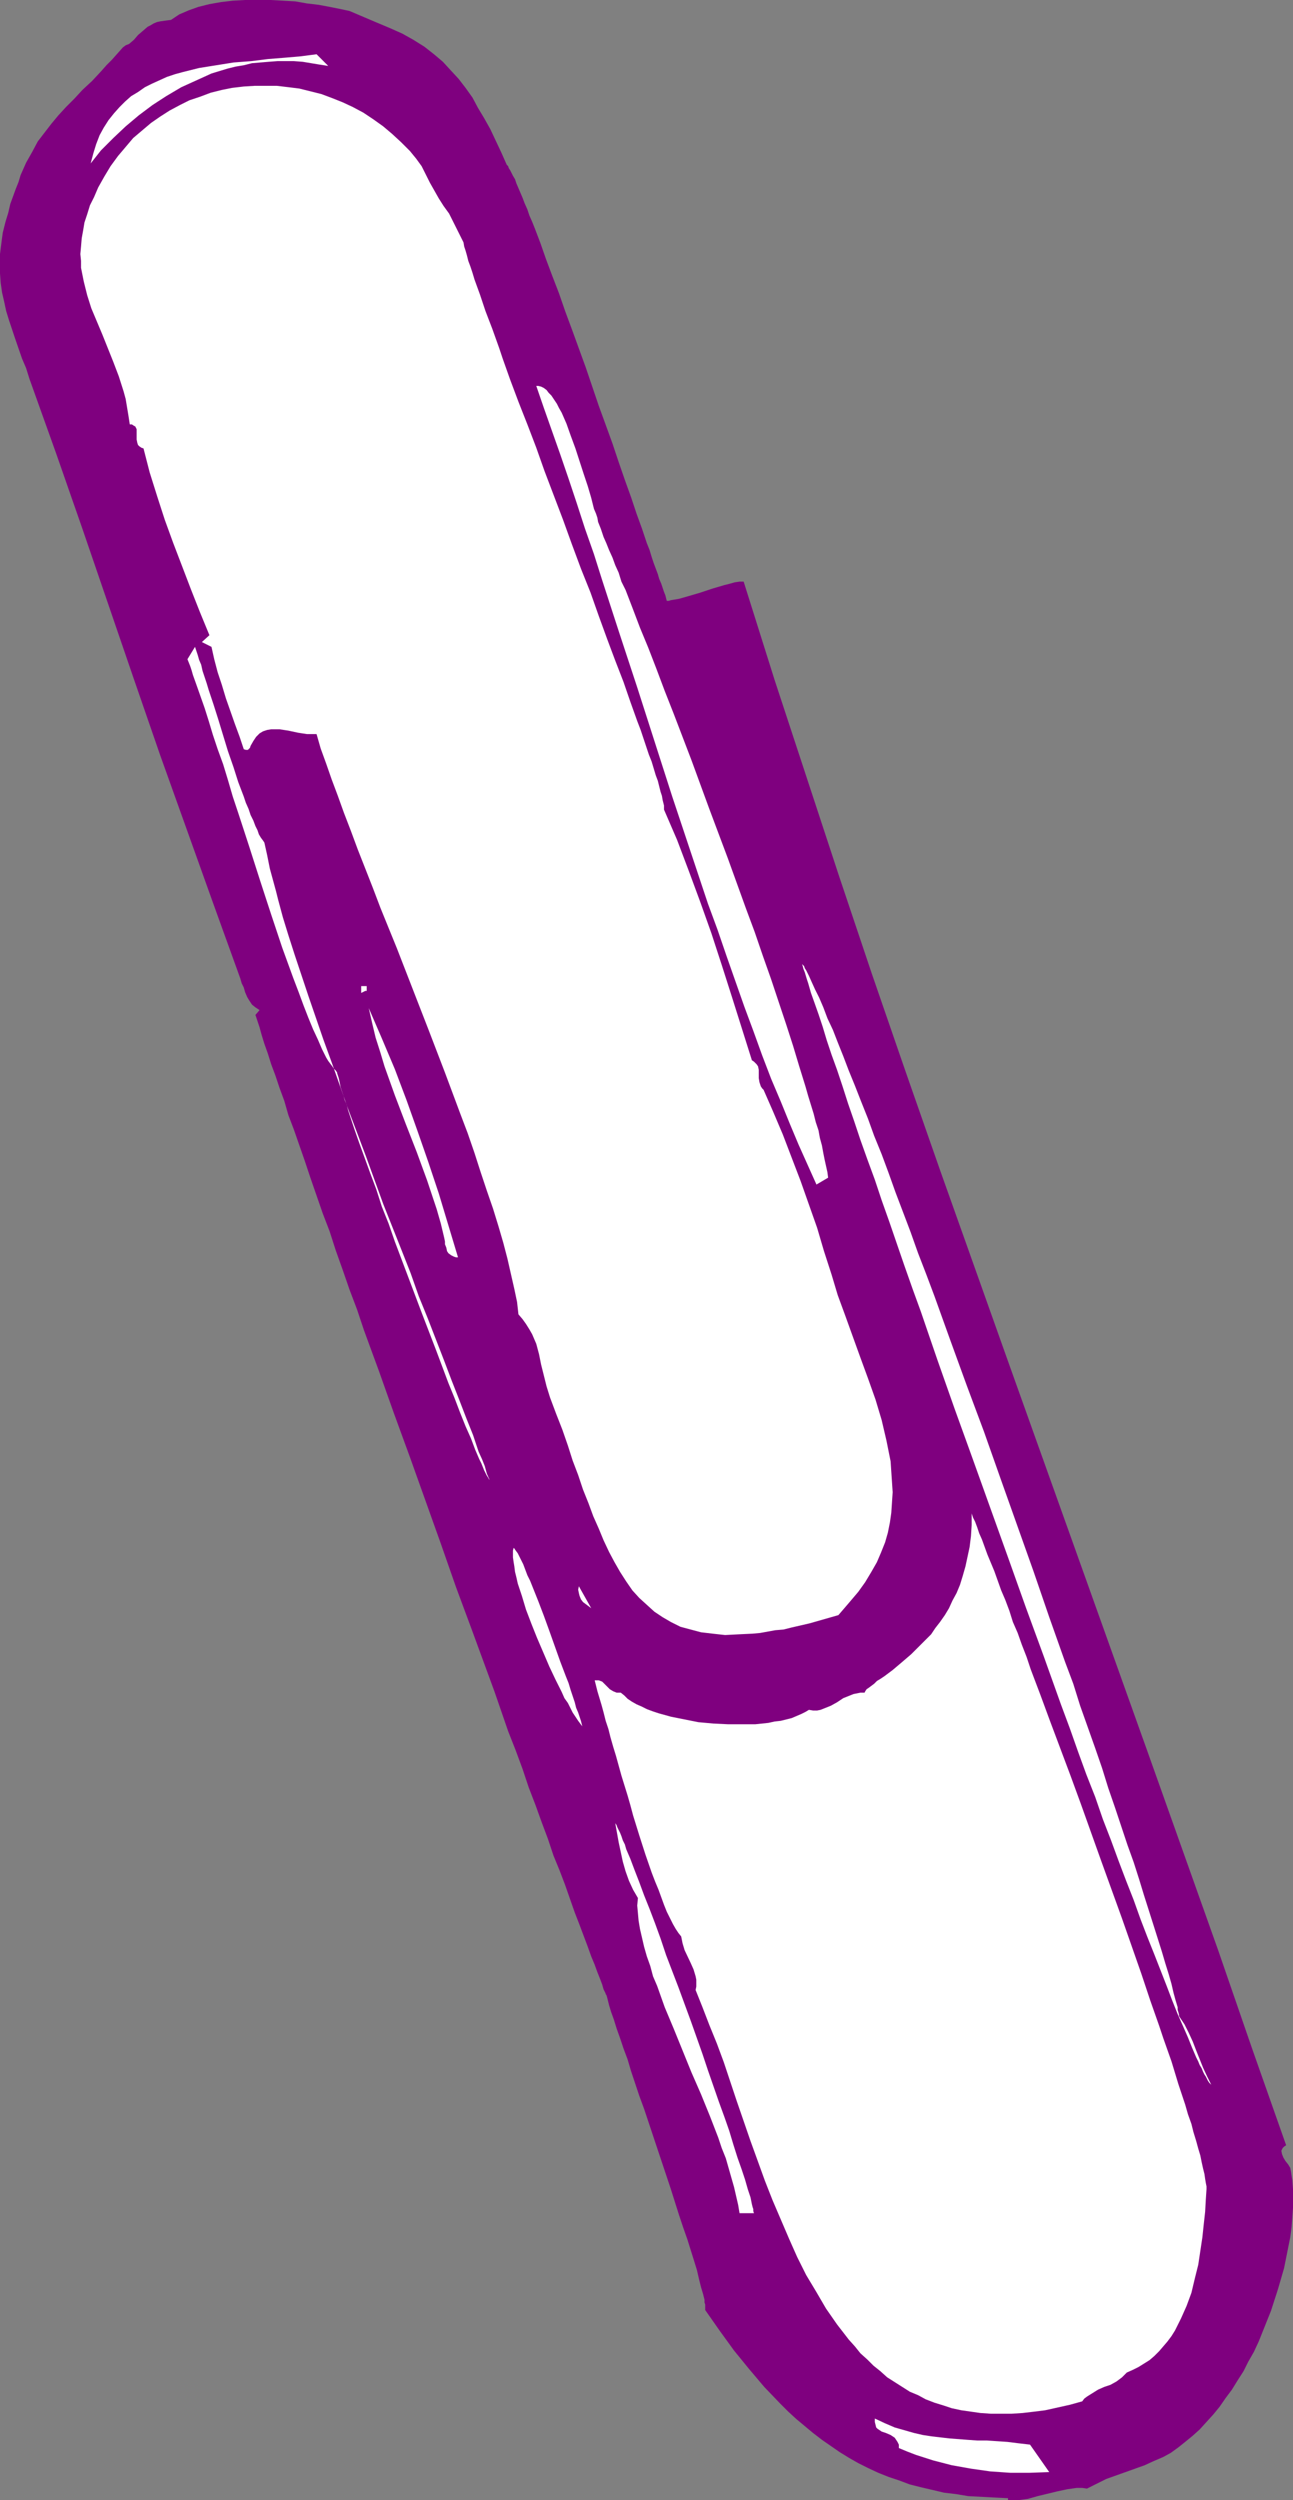
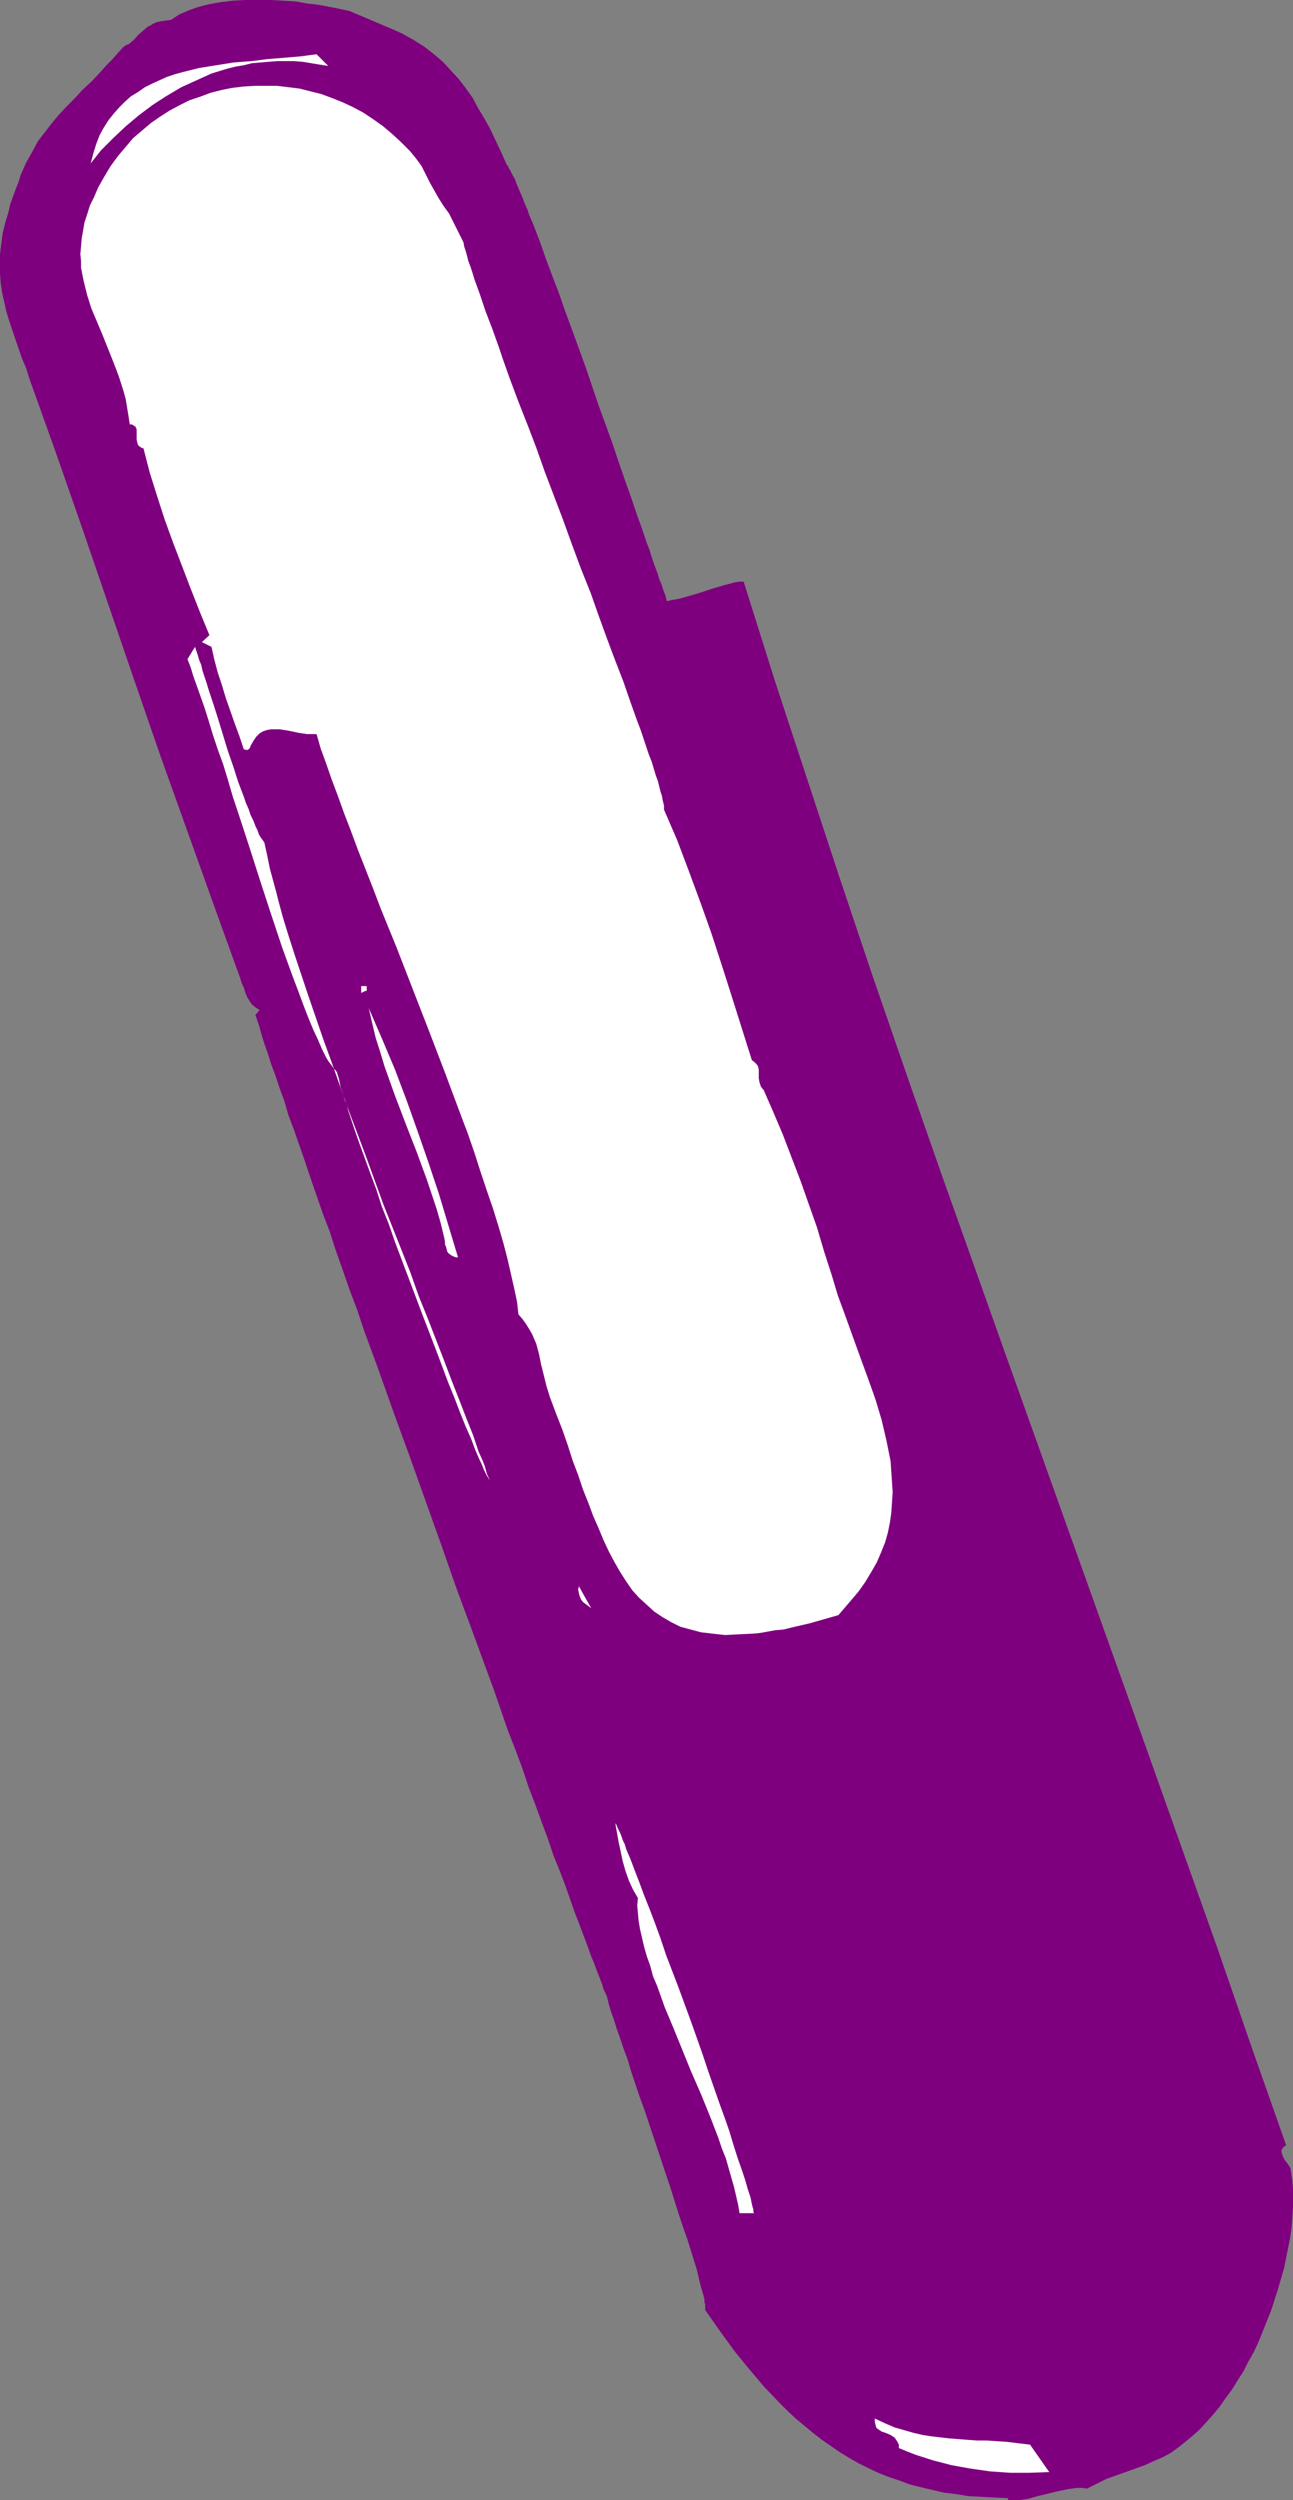
<svg xmlns="http://www.w3.org/2000/svg" xmlns:ns1="http://sodipodi.sourceforge.net/DTD/sodipodi-0.dtd" xmlns:ns2="http://www.inkscape.org/namespaces/inkscape" version="1.0" width="80.516mm" height="155.668mm" id="svg13" ns1:docname="Paper Clip 11.wmf">
  <rect width="100%" height="100%" fill="#808080" stroke="none" />
  <ns1:namedview id="namedview13" pagecolor="#ffffff" bordercolor="#000000" borderopacity="0.25" ns2:showpageshadow="2" ns2:pageopacity="0.0" ns2:pagecheckerboard="0" ns2:deskcolor="#d1d1d1" ns2:document-units="mm" />
  <defs id="defs1">
    <pattern id="WMFhbasepattern" patternUnits="userSpaceOnUse" width="6" height="6" x="0" y="0" />
  </defs>
  <path style="fill:#7f007f;fill-opacity:1;fill-rule:evenodd;stroke:none" d="m 82.26,2.585 6.464,2.747 3.071,1.293 2.909,1.293 2.586,1.454 2.586,1.616 2.263,1.778 2.101,1.778 1.778,1.939 1.939,2.101 1.616,2.101 1.616,2.262 1.293,2.424 1.454,2.424 1.454,2.585 1.293,2.747 1.293,2.747 1.293,2.909 0.162,0.162 0.162,0.162 0.162,0.485 0.323,0.485 0.323,0.646 0.323,0.646 0.485,0.808 0.323,0.97 0.485,1.131 0.485,1.131 0.485,1.131 0.485,1.293 0.646,1.454 0.485,1.454 0.646,1.454 0.646,1.616 1.293,3.393 1.293,3.717 1.454,3.878 1.616,4.201 1.454,4.201 1.616,4.363 3.232,8.888 3.071,9.049 3.232,8.888 1.454,4.363 1.454,4.201 1.454,4.04 0.646,1.939 0.646,1.939 1.293,3.555 1.131,3.393 0.646,1.616 0.485,1.616 0.485,1.454 0.485,1.293 0.485,1.293 0.323,1.131 0.485,1.131 0.323,0.97 0.323,0.97 0.323,0.808 0.162,0.646 0.162,0.646 h 0.485 l 0.485,-0.162 0.97,-0.162 0.97,-0.162 1.131,-0.323 1.131,-0.323 2.747,-0.808 2.909,-0.97 2.747,-0.808 1.293,-0.323 1.131,-0.323 1.131,-0.162 h 0.97 l 7.272,23.108 7.596,23.108 7.596,23.108 7.757,23.108 7.919,22.946 8.081,23.108 16.323,45.892 32.807,91.784 16.323,45.892 7.919,22.946 8.081,22.946 -0.485,0.323 -0.323,0.323 -0.162,0.323 -0.162,0.323 0.162,0.808 0.323,0.808 0.485,0.808 0.646,0.808 0.485,0.808 0.162,0.808 0.323,2.101 0.162,2.101 v 2.101 2.262 l -0.162,2.262 -0.162,2.262 -0.323,2.424 -0.485,2.424 -0.485,2.424 -0.485,2.424 -1.454,5.009 -1.616,5.009 -1.939,4.848 -0.97,2.424 -1.131,2.424 -1.293,2.262 -1.131,2.262 -1.454,2.262 -1.293,2.101 -1.454,1.939 -1.454,2.101 -1.454,1.778 -1.616,1.778 -1.616,1.778 -1.616,1.454 -1.778,1.454 -1.616,1.293 -1.778,1.293 -1.778,0.97 -2.263,0.97 -2.101,0.97 -9.05,3.232 -2.263,1.131 -2.263,1.131 -1.131,-0.162 h -1.293 l -2.263,0.323 -2.263,0.485 -4.687,1.131 -2.263,0.646 -2.424,0.323 h -1.131 -1.131 v -0.485 l -3.232,-0.162 -3.071,-0.162 -3.071,-0.162 -2.909,-0.485 -2.747,-0.323 -2.747,-0.646 -2.747,-0.646 -2.586,-0.646 -2.586,-0.97 -2.424,-0.808 -2.424,-0.97 -2.424,-1.131 -2.263,-1.131 -2.263,-1.293 -2.101,-1.293 -2.101,-1.454 -2.101,-1.454 -2.101,-1.616 -1.939,-1.616 -1.939,-1.616 -1.939,-1.778 -1.939,-1.939 -3.717,-3.878 -3.555,-4.201 -3.555,-4.363 -3.394,-4.686 -3.394,-4.848 v -0.162 -0.646 -0.485 l -0.162,-0.485 v -0.646 l -0.323,-1.293 -0.485,-1.616 -0.485,-1.939 -0.485,-2.101 -0.646,-2.101 -0.808,-2.585 -0.808,-2.585 -0.97,-2.747 -0.97,-2.909 -0.97,-3.07 -0.97,-3.07 -2.101,-6.302 -2.101,-6.302 -2.101,-6.302 -1.131,-3.07 -0.97,-2.909 -0.97,-2.909 -0.808,-2.747 -0.97,-2.585 -0.808,-2.424 -0.808,-2.262 -0.646,-2.101 -0.646,-1.778 -0.485,-1.616 -0.323,-1.293 -0.162,-0.646 -0.162,-0.485 v 0 l -0.162,-0.162 v -0.162 l -0.162,-0.323 -0.323,-0.646 -0.323,-1.131 -0.485,-1.293 -0.646,-1.616 -0.646,-1.778 -0.808,-1.939 -0.808,-2.262 -0.97,-2.585 -0.97,-2.585 -1.131,-2.909 -1.131,-3.232 -1.131,-3.232 -1.293,-3.393 -1.454,-3.555 -1.293,-3.878 -1.454,-3.878 -1.454,-4.04 -1.616,-4.201 -1.454,-4.363 -1.616,-4.363 -1.778,-4.525 -1.616,-4.686 -1.616,-4.686 -1.778,-4.848 -3.555,-9.695 -3.717,-10.019 -3.555,-10.18 -7.273,-20.36 -3.717,-10.18 -3.555,-10.019 -3.555,-9.695 -1.616,-4.848 -1.778,-4.686 -1.616,-4.686 -1.616,-4.525 -1.454,-4.525 -1.616,-4.201 -1.454,-4.201 -1.454,-4.201 -1.293,-3.878 -1.293,-3.717 -1.293,-3.717 -1.293,-3.393 -0.97,-3.393 -1.131,-3.07 -0.97,-2.909 -0.97,-2.585 -0.808,-2.585 -0.808,-2.262 -0.646,-2.101 -0.485,-1.778 -0.485,-1.454 -0.485,-1.454 0.97,-1.131 -0.97,-0.646 -0.808,-0.646 -0.646,-0.97 -0.485,-0.808 -0.485,-1.131 -0.323,-1.131 -0.485,-0.97 -0.323,-1.131 L 50.261,212.815 43.958,195.202 37.655,177.589 31.514,159.814 19.393,124.425 13.252,106.812 6.949,89.198 6.141,86.613 5.172,84.351 3.555,79.664 2.101,75.301 1.454,73.201 0.97,70.939 0.485,68.838 0.162,66.576 0,64.313 V 62.051 59.789 L 0.323,57.203 0.646,54.779 1.293,52.194 1.939,50.093 2.424,47.993 3.071,46.215 3.717,44.438 4.363,42.822 4.848,41.206 5.495,39.751 6.141,38.297 7.596,35.712 8.889,33.288 l 1.616,-2.101 1.616,-2.101 1.616,-1.939 1.778,-1.939 1.939,-1.939 1.939,-2.101 2.263,-2.101 2.263,-2.424 1.131,-1.293 1.293,-1.293 1.293,-1.454 1.293,-1.454 0.646,-0.485 L 30.383,10.342 31.514,9.372 32.484,8.241 33.615,7.272 34.746,6.302 35.393,5.979 36.201,5.494 37.009,5.171 37.817,5.009 38.948,4.848 40.241,4.686 41.211,4.04 42.18,3.393 44.443,2.424 46.706,1.616 49.291,0.97 52.039,0.485 54.786,0.162 57.695,0 h 2.909 3.071 l 2.909,0.162 2.909,0.162 2.747,0.485 2.747,0.323 2.586,0.485 2.424,0.485 z" id="path1" />
  <path style="fill:#ffffff;fill-opacity:1;fill-rule:evenodd;stroke:none" d="m 74.503,12.766 2.747,2.747 -2.101,-0.323 -1.939,-0.323 -1.939,-0.323 -2.101,-0.162 h -1.939 -1.939 l -2.101,0.162 -1.939,0.162 -1.939,0.162 -1.939,0.485 -1.939,0.323 -1.939,0.485 -3.717,1.131 -3.555,1.616 -3.555,1.616 -3.555,2.101 -3.232,2.101 -3.232,2.424 -3.071,2.585 -2.909,2.747 -2.909,2.909 -2.424,3.07 0.646,-2.424 0.646,-2.101 0.808,-2.101 0.97,-1.778 1.131,-1.778 1.293,-1.616 1.293,-1.454 1.293,-1.293 1.454,-1.293 1.616,-0.97 1.616,-1.131 1.616,-0.808 1.778,-0.808 1.778,-0.808 1.939,-0.646 1.778,-0.485 3.879,-0.97 4.04,-0.646 4.04,-0.646 4.202,-0.323 3.879,-0.485 4.04,-0.323 3.717,-0.323 z" id="path2" />
  <path style="fill:#ffffff;fill-opacity:1;fill-rule:evenodd;stroke:none" d="m 105.694,50.255 3.394,6.787 0.162,0.97 0.323,0.97 0.323,1.131 0.323,1.293 0.485,1.293 0.485,1.454 0.485,1.616 0.646,1.778 0.646,1.778 0.646,1.939 0.646,1.939 0.808,2.101 0.808,2.101 0.808,2.262 0.808,2.262 0.808,2.424 1.778,5.009 1.939,5.171 2.101,5.333 2.101,5.494 1.939,5.494 4.363,11.473 2.101,5.817 2.101,5.656 2.263,5.656 1.939,5.494 1.939,5.333 1.939,5.171 1.939,5.009 1.616,4.686 0.808,2.262 0.808,2.262 0.808,2.101 0.646,1.939 0.646,1.939 0.646,1.939 0.646,1.616 0.485,1.616 0.485,1.616 0.485,1.293 0.323,1.293 0.323,1.293 0.323,0.97 0.162,0.97 0.162,0.646 0.162,0.646 v 0.97 l 3.071,7.11 2.747,7.272 2.747,7.433 2.586,7.272 2.424,7.433 2.424,7.595 4.687,14.866 0.485,0.323 0.323,0.323 0.323,0.323 0.323,0.485 0.162,0.808 v 0.97 0.97 l 0.162,0.97 0.323,0.97 0.323,0.485 0.323,0.323 2.263,5.171 2.263,5.333 2.101,5.494 2.101,5.494 1.939,5.494 1.939,5.494 1.616,5.494 1.778,5.494 1.454,4.848 1.778,4.848 3.555,9.857 1.778,4.848 1.778,5.009 1.454,4.848 1.131,4.848 0.485,2.424 0.485,2.424 0.162,2.424 0.162,2.424 0.162,2.424 -0.162,2.424 -0.162,2.424 -0.323,2.262 -0.485,2.424 -0.646,2.262 -0.97,2.424 -0.97,2.262 -1.293,2.262 -1.454,2.424 -1.616,2.262 -1.778,2.101 -2.909,3.393 -2.263,0.646 -2.263,0.646 -2.263,0.646 -2.101,0.485 -2.101,0.485 -1.939,0.485 -1.939,0.162 -1.778,0.323 -1.778,0.323 -1.778,0.162 -3.394,0.162 -3.071,0.162 -2.909,-0.323 -2.747,-0.323 -2.424,-0.646 -2.424,-0.646 -2.263,-1.131 -1.939,-1.131 -1.939,-1.293 -1.778,-1.616 -1.778,-1.616 -1.616,-1.778 -1.454,-2.101 -1.454,-2.262 -1.293,-2.262 -1.293,-2.424 -1.293,-2.747 -1.131,-2.747 -1.293,-2.909 -1.131,-3.07 -1.293,-3.232 -1.131,-3.393 -1.293,-3.393 -1.131,-3.555 -1.293,-3.717 -1.454,-3.717 -1.454,-3.878 -0.808,-2.585 -0.646,-2.585 -0.323,-1.293 -0.323,-1.293 -0.485,-2.424 -0.646,-2.424 -0.97,-2.262 -0.646,-1.131 -0.808,-1.293 -0.808,-1.131 -0.97,-1.131 -0.323,-2.909 -0.646,-3.07 -0.808,-3.555 -0.808,-3.555 -0.97,-3.717 -1.131,-3.878 -1.293,-4.201 -1.454,-4.201 -1.454,-4.363 -1.454,-4.525 -1.616,-4.686 -1.778,-4.686 -3.555,-9.534 -3.717,-9.695 -7.596,-19.553 -3.879,-9.534 -1.778,-4.686 -1.778,-4.525 -1.778,-4.525 -1.616,-4.363 -1.616,-4.201 -1.454,-4.04 -1.454,-3.878 -1.293,-3.717 -1.293,-3.555 -0.97,-3.393 h -1.131 -1.131 l -2.101,-0.323 -2.263,-0.485 -2.101,-0.323 h -0.97 -0.97 l -0.97,0.162 -0.97,0.323 -0.808,0.485 -0.808,0.808 -0.646,0.97 -0.646,1.131 -0.162,0.485 -0.323,0.323 -0.162,0.162 h -0.162 -0.323 l -0.485,-0.162 -0.97,-2.909 -1.131,-3.07 -2.101,-5.979 -0.97,-3.232 -0.97,-2.909 -0.808,-3.07 -0.646,-2.909 -2.263,-1.131 1.778,-1.616 -2.263,-5.494 -2.101,-5.333 -4.202,-10.988 -1.939,-5.332 -1.778,-5.494 -1.778,-5.656 -1.454,-5.656 -0.485,-0.162 -0.485,-0.323 -0.323,-0.323 -0.162,-0.485 -0.162,-0.808 v -1.939 -0.485 l -0.162,-0.323 -0.162,-0.323 -0.323,-0.162 -0.485,-0.323 H 30.544 L 30.221,97.763 29.898,95.824 29.575,93.884 29.09,92.107 27.959,88.552 26.666,85.159 25.373,81.927 24.08,78.695 22.787,75.625 21.494,72.554 20.525,69.484 19.717,66.252 19.393,64.636 19.07,63.021 v -1.616 l -0.162,-1.616 0.162,-1.778 0.162,-1.939 0.323,-1.778 0.323,-1.939 0.646,-1.939 0.646,-2.101 0.97,-1.939 0.97,-2.262 1.454,-2.585 1.454,-2.424 1.778,-2.424 1.778,-2.101 1.778,-2.101 2.101,-1.778 2.101,-1.778 2.101,-1.454 2.263,-1.454 2.424,-1.293 2.263,-1.131 2.424,-0.808 2.586,-0.97 2.586,-0.646 2.424,-0.485 2.747,-0.323 2.586,-0.162 h 2.586 2.586 l 2.747,0.323 2.586,0.323 2.586,0.646 2.586,0.646 2.586,0.97 2.424,0.97 2.424,1.131 2.424,1.293 2.424,1.616 2.263,1.616 2.101,1.778 2.101,1.939 2.101,2.101 1.454,1.778 1.293,1.778 0.97,1.939 0.97,1.939 2.101,3.717 1.131,1.778 z" id="path3" />
-   <path style="fill:#ffffff;fill-opacity:1;fill-rule:evenodd;stroke:none" d="m 194.903,277.129 -2.747,1.616 -2.101,-4.686 -2.101,-4.686 -2.101,-5.009 -2.101,-5.171 -2.263,-5.332 -2.101,-5.494 -2.101,-5.817 -2.101,-5.656 -2.101,-5.979 -2.101,-5.979 -2.101,-6.14 -2.263,-6.14 -4.202,-12.604 -4.202,-12.604 -8.242,-25.693 -4.202,-12.766 -4.04,-12.443 -1.939,-6.14 -2.101,-5.979 -1.939,-5.979 -1.939,-5.817 -1.939,-5.656 -1.939,-5.494 -1.939,-5.494 -1.778,-5.171 h 0.485 l 0.646,0.162 0.646,0.323 0.646,0.485 0.485,0.646 0.646,0.646 0.646,0.97 0.646,0.97 0.485,0.97 0.646,1.131 1.131,2.585 0.97,2.747 1.131,3.07 1.939,5.979 0.97,2.909 0.808,2.747 0.646,2.585 0.485,1.131 0.323,0.97 0.162,0.97 0.323,0.808 0.323,0.808 0.162,0.485 0.485,1.454 0.646,1.454 0.646,1.616 0.808,1.778 0.646,1.778 0.808,1.778 0.646,2.101 0.97,1.939 0.808,2.101 0.808,2.101 1.778,4.686 1.939,4.686 1.939,5.009 1.939,5.171 2.101,5.333 2.101,5.494 2.101,5.494 4.202,11.473 4.364,11.635 4.202,11.635 2.101,5.656 1.939,5.656 1.939,5.494 1.778,5.333 1.778,5.333 1.616,5.009 1.454,4.848 1.454,4.686 0.646,2.262 0.646,2.101 0.646,2.101 0.485,1.939 0.646,1.939 0.323,1.778 0.485,1.778 0.323,1.778 0.323,1.616 0.323,1.454 0.323,1.454 z" id="path4" />
  <path style="fill:#ffffff;fill-opacity:1;fill-rule:evenodd;stroke:none" d="m 62.22,198.272 0.323,1.454 0.323,1.454 0.323,1.616 0.323,1.616 0.485,1.778 0.485,1.778 0.485,1.778 0.485,1.939 1.131,4.201 1.293,4.201 1.454,4.525 1.616,4.848 1.616,4.848 1.778,5.171 1.778,5.171 1.939,5.333 1.939,5.494 1.939,5.494 4.202,11.15 4.04,11.15 4.363,10.988 2.101,5.332 1.939,5.494 2.101,5.171 1.939,5.009 1.939,5.009 1.778,4.686 1.778,4.525 1.616,4.201 1.616,4.04 0.646,1.939 0.646,1.939 0.808,1.778 0.646,1.616 0.485,1.778 0.646,1.454 -0.162,-0.162 -0.162,-0.323 -0.323,-0.485 -0.323,-0.646 -0.323,-0.646 -0.323,-0.808 -0.323,-0.808 -0.485,-0.97 -0.485,-1.131 -0.485,-1.131 -0.485,-1.293 -0.485,-1.293 -0.646,-1.454 -0.646,-1.454 -1.293,-3.232 -1.293,-3.393 -1.454,-3.555 -1.454,-3.878 -1.454,-3.878 -1.616,-4.201 -1.616,-4.201 -3.232,-8.564 -3.232,-8.564 -1.454,-4.201 -1.616,-4.04 -1.293,-4.04 -1.454,-3.878 -1.293,-3.555 -1.293,-3.555 -1.131,-3.232 -0.485,-1.454 -0.485,-1.454 -0.485,-1.454 -0.323,-1.293 -0.485,-1.131 -0.323,-1.131 -0.323,-0.97 -0.323,-0.97 -0.162,-0.808 -0.162,-0.808 -0.162,-0.646 -0.162,-0.485 -0.162,-0.485 v -0.162 l -0.323,-0.485 -0.485,-0.485 -0.323,-0.485 -0.485,-0.646 -0.485,-0.646 -0.485,-0.808 -0.485,-0.97 -0.485,-0.97 -0.97,-2.262 -1.131,-2.424 -1.131,-2.747 -1.131,-2.909 -1.131,-3.07 -1.293,-3.393 -1.293,-3.555 -1.293,-3.555 -1.293,-3.878 -1.293,-3.878 -2.586,-7.918 -2.586,-8.08 -2.586,-7.918 -1.293,-3.878 -1.131,-3.878 -1.131,-3.717 -1.293,-3.555 -1.131,-3.393 -0.97,-3.232 -0.97,-3.07 -0.97,-2.747 -0.97,-2.747 -0.808,-2.262 -0.323,-1.131 -0.323,-0.97 -0.323,-0.808 -0.323,-0.808 1.778,-2.909 0.323,0.97 0.323,0.97 0.323,1.131 0.485,1.131 0.323,1.454 0.485,1.454 0.485,1.454 0.485,1.616 1.131,3.393 1.131,3.555 2.263,7.433 1.293,3.717 1.131,3.555 1.293,3.393 0.485,1.454 0.646,1.454 0.485,1.454 0.646,1.293 0.485,1.293 0.485,0.97 0.323,0.97 0.485,0.808 0.485,0.646 z" id="path5" />
-   <path style="fill:#ffffff;fill-opacity:1;fill-rule:evenodd;stroke:none" d="m 277.486,474.432 1.293,1.939 0.97,1.939 0.97,2.101 0.808,2.101 1.616,4.04 0.97,2.101 0.97,1.939 -0.162,-0.162 -0.162,-0.162 -0.162,-0.162 -0.323,-0.485 -0.162,-0.323 -0.323,-0.646 -0.323,-0.485 -0.323,-0.646 -0.323,-0.808 -0.485,-0.808 -0.323,-0.808 -0.485,-0.97 -0.97,-2.262 -0.97,-2.424 -1.131,-2.585 -1.293,-2.909 -1.293,-3.232 -1.293,-3.393 -1.454,-3.717 -1.454,-3.717 -1.616,-4.04 -1.616,-4.201 -1.616,-4.525 -1.778,-4.525 -1.778,-4.686 -1.778,-4.848 -1.939,-5.009 -1.778,-5.171 -2.101,-5.333 -1.939,-5.333 -1.939,-5.494 -2.101,-5.656 -4.04,-11.311 -4.202,-11.473 -4.202,-11.796 -8.404,-23.431 -4.202,-11.635 -4.04,-11.473 -1.939,-5.656 -1.939,-5.656 -1.939,-5.333 -1.939,-5.494 -1.778,-5.171 -1.778,-5.171 -1.778,-5.009 -1.616,-4.848 -1.778,-4.848 -1.616,-4.525 -1.454,-4.363 -1.454,-4.201 -1.293,-4.04 -1.293,-3.878 -1.293,-3.555 -1.131,-3.393 -0.97,-3.232 -0.97,-2.909 -0.97,-2.747 -0.808,-2.262 -0.323,-1.131 -0.323,-1.131 -0.323,-0.97 -0.485,-1.616 -0.323,-0.808 -0.162,-0.646 -0.162,-0.485 0.162,0.162 0.323,0.323 0.162,0.485 0.323,0.485 0.323,0.646 0.323,0.646 0.646,1.454 0.808,1.778 0.97,1.939 0.97,2.262 0.97,2.585 1.293,2.747 1.131,2.909 1.293,3.232 1.293,3.393 1.454,3.555 1.454,3.717 1.616,4.04 1.454,4.04 1.778,4.363 1.616,4.363 1.616,4.525 1.778,4.686 1.778,4.686 1.778,5.009 1.939,5.009 1.939,5.171 3.717,10.342 3.879,10.665 4.04,10.827 3.879,10.988 7.757,21.815 3.717,10.827 3.717,10.503 1.939,5.171 1.616,5.171 1.778,5.009 1.778,5.009 1.616,4.686 1.454,4.686 1.616,4.686 1.454,4.363 1.454,4.363 1.454,4.04 1.293,4.04 1.131,3.717 1.131,3.555 1.131,3.555 0.97,3.07 0.97,3.07 0.808,2.747 0.808,2.585 0.646,2.262 0.485,2.101 0.485,1.778 0.485,1.616 v 0.646 l 0.162,0.485 0.162,0.646 z" id="path6" />
  <path style="fill:#ffffff;fill-opacity:1;fill-rule:evenodd;stroke:none" d="m 86.3,233.176 h -0.323 l -0.323,0.162 -0.646,0.323 v -1.616 h 1.293 z" id="path7" />
  <path style="fill:#ffffff;fill-opacity:1;fill-rule:evenodd;stroke:none" d="m 107.795,295.873 h -0.485 l -0.485,-0.162 -0.646,-0.323 -0.646,-0.485 -0.323,-0.485 -0.162,-0.808 -0.323,-0.808 v -0.646 l -0.162,-0.808 -0.808,-3.393 -0.97,-3.393 -1.131,-3.393 -1.131,-3.393 -2.424,-6.625 -2.586,-6.625 -2.586,-6.787 -2.424,-6.787 -0.97,-3.232 -1.131,-3.555 -0.808,-3.393 -0.808,-3.555 3.071,7.11 3.071,7.272 2.747,7.272 2.586,7.272 2.586,7.433 2.424,7.272 z" id="path8" />
-   <path style="fill:#ffffff;fill-opacity:1;fill-rule:evenodd;stroke:none" d="m 265.204,558.297 -0.646,0.646 -0.485,0.485 -0.646,0.485 -0.646,0.485 -1.454,0.808 -1.454,0.485 -1.454,0.646 -1.293,0.808 -1.293,0.808 -0.646,0.485 -0.485,0.646 -2.909,0.808 -2.909,0.646 -2.909,0.646 -2.586,0.323 -2.747,0.323 -2.586,0.162 h -2.424 -2.424 l -2.424,-0.162 -2.263,-0.323 -2.263,-0.323 -2.263,-0.485 -1.939,-0.646 -2.101,-0.646 -2.101,-0.808 -1.778,-0.97 -1.939,-0.808 -1.778,-1.131 -1.778,-1.131 -1.778,-1.131 -1.616,-1.454 -1.616,-1.293 -1.454,-1.454 -1.616,-1.454 -1.293,-1.616 -1.454,-1.616 -2.747,-3.555 -2.586,-3.717 -2.263,-3.878 -2.424,-4.04 -2.101,-4.201 -1.939,-4.363 -1.939,-4.525 -1.939,-4.525 -1.778,-4.525 -3.394,-9.372 -3.232,-9.372 -3.071,-9.211 -1.616,-4.363 -1.778,-4.363 -1.616,-4.201 -1.616,-4.04 0.162,-0.808 v -0.808 -0.808 l -0.162,-0.808 -0.485,-1.616 -0.646,-1.454 -1.454,-3.07 -0.485,-1.616 -0.323,-1.616 -0.646,-0.808 -0.646,-0.97 -0.646,-1.131 -0.646,-1.293 -0.808,-1.616 -0.646,-1.616 -0.646,-1.778 -0.646,-1.778 -0.808,-1.939 -0.808,-2.101 -1.454,-4.201 -1.454,-4.525 -1.454,-4.686 -0.646,-2.424 -0.646,-2.262 -1.454,-4.686 -1.293,-4.686 -0.646,-2.101 -0.646,-2.262 -0.485,-1.939 -0.646,-1.939 -0.485,-1.939 -0.485,-1.778 -0.485,-1.616 -0.485,-1.616 -0.323,-1.293 -0.323,-1.293 h 0.485 0.485 l 0.808,0.323 0.646,0.646 0.485,0.485 0.646,0.646 0.808,0.485 0.808,0.323 h 0.485 0.485 l 0.808,0.646 0.808,0.808 0.97,0.646 1.131,0.646 1.131,0.485 1.293,0.646 1.293,0.485 1.454,0.485 2.909,0.808 3.232,0.646 3.232,0.646 3.555,0.323 3.394,0.162 h 3.232 3.232 l 3.071,-0.323 1.454,-0.323 1.454,-0.162 1.293,-0.323 1.293,-0.323 2.263,-0.97 0.97,-0.485 0.808,-0.485 0.97,0.162 h 0.97 l 0.808,-0.162 0.808,-0.323 1.616,-0.646 1.454,-0.808 1.454,-0.97 1.616,-0.646 0.808,-0.323 0.808,-0.162 0.808,-0.162 h 0.97 l 0.162,-0.323 0.323,-0.485 0.485,-0.323 0.646,-0.485 0.646,-0.485 0.646,-0.646 0.808,-0.485 0.97,-0.646 1.939,-1.454 2.101,-1.778 2.263,-1.939 2.263,-2.262 1.131,-1.131 1.293,-1.293 0.97,-1.454 1.131,-1.454 1.131,-1.616 0.97,-1.616 0.808,-1.778 0.97,-1.778 0.808,-1.939 0.646,-2.101 0.646,-2.262 0.485,-2.262 0.485,-2.262 0.323,-2.585 0.162,-2.585 v -2.747 l 0.323,0.97 0.485,0.97 0.485,1.293 0.485,1.454 0.646,1.454 0.646,1.778 0.646,1.778 0.808,1.939 0.808,1.939 0.808,2.262 0.808,2.262 0.97,2.262 0.97,2.585 0.808,2.585 1.131,2.585 0.97,2.747 1.131,2.909 0.97,2.909 2.263,5.979 2.263,6.14 2.424,6.464 2.424,6.464 2.424,6.625 4.848,13.574 4.848,13.412 2.263,6.464 2.263,6.464 2.101,6.302 2.101,5.979 0.97,2.909 0.97,2.747 0.97,2.747 1.616,5.332 0.808,2.424 0.808,2.424 0.646,2.262 0.808,2.262 0.485,1.939 0.646,2.101 0.485,1.778 0.485,1.616 0.323,1.616 0.323,1.454 0.323,1.293 0.162,1.131 0.162,0.97 0.162,0.808 v 0.646 l -0.162,2.424 -0.162,2.909 -0.323,2.909 -0.323,3.07 -0.485,3.232 -0.485,3.232 -0.808,3.232 -0.808,3.393 -1.131,3.07 -1.293,2.909 -1.454,2.909 -0.808,1.293 -0.97,1.293 -0.97,1.131 -0.97,1.131 -1.131,1.131 -1.131,0.97 -1.293,0.808 -1.293,0.808 -1.293,0.646 z" id="path9" />
-   <path style="fill:#ffffff;fill-opacity:1;fill-rule:evenodd;stroke:none" d="m 137.046,406.24 -0.485,-0.646 -0.485,-0.646 -0.646,-0.97 -0.646,-0.97 -0.485,-0.97 -0.646,-1.293 -0.808,-1.131 -0.646,-1.454 -1.454,-2.909 -1.454,-3.07 -1.454,-3.393 -1.454,-3.393 -1.293,-3.232 -1.293,-3.393 -0.97,-3.232 -0.485,-1.454 -0.485,-1.454 -0.323,-1.454 -0.323,-1.293 -0.162,-1.293 -0.162,-0.97 -0.162,-1.131 v -0.808 -0.808 l 0.162,-0.646 0.162,0.162 0.323,0.485 0.485,0.646 0.323,0.646 0.485,0.97 0.485,0.97 0.485,1.293 0.485,1.293 0.646,1.293 0.646,1.616 1.293,3.232 1.293,3.393 1.293,3.555 2.586,7.272 1.293,3.393 0.646,1.616 0.485,1.616 0.485,1.454 0.485,1.454 0.323,1.293 0.485,1.131 0.323,0.97 0.323,0.97 0.162,0.646 z" id="path10" />
  <path style="fill:#ffffff;fill-opacity:1;fill-rule:evenodd;stroke:none" d="m 139.147,378.446 -0.646,-0.485 -0.646,-0.485 -0.646,-0.485 -0.485,-0.646 -0.323,-0.808 -0.162,-0.646 -0.162,-0.808 0.162,-0.808 z" id="path11" />
  <path style="fill:#ffffff;fill-opacity:1;fill-rule:evenodd;stroke:none" d="m 177.449,520.808 h -3.394 l -0.323,-1.939 -0.485,-2.101 -0.485,-2.101 -0.646,-2.262 -0.646,-2.262 -0.646,-2.262 -0.97,-2.424 -0.808,-2.424 -1.939,-5.009 -2.101,-5.171 -2.263,-5.171 -4.202,-10.342 -2.101,-5.009 -1.778,-5.009 -0.97,-2.262 -0.646,-2.424 -0.808,-2.262 -0.646,-2.262 -0.485,-2.101 -0.485,-2.101 -0.323,-1.939 -0.162,-1.778 -0.162,-1.778 0.162,-1.778 -1.131,-1.939 -0.97,-2.101 -0.808,-2.262 -0.646,-2.262 -0.97,-4.525 -0.808,-4.525 0.323,0.485 0.162,0.485 0.323,0.646 0.323,0.646 0.323,0.808 0.323,0.97 0.485,0.97 0.323,1.131 0.485,1.131 0.485,1.131 0.97,2.585 1.131,2.909 1.131,3.07 1.293,3.232 1.293,3.393 1.293,3.555 1.293,3.878 2.909,7.595 2.909,7.918 2.747,7.756 1.293,3.878 1.293,3.717 1.293,3.717 1.293,3.555 1.131,3.232 0.97,3.232 0.97,3.07 0.97,2.747 0.808,2.424 0.323,1.131 0.323,1.131 0.323,0.97 0.323,0.97 0.162,0.808 0.162,0.808 0.162,0.646 0.162,0.485 v 0.485 z" id="path12" />
  <path style="fill:#ffffff;fill-opacity:1;fill-rule:evenodd;stroke:none" d="m 242.417,575.264 4.525,6.464 -4.525,0.162 h -4.687 l -4.687,-0.323 -4.525,-0.646 -4.525,-0.808 -4.364,-1.131 -4.04,-1.293 -2.101,-0.808 -1.939,-0.808 v -0.808 l -0.323,-0.646 -0.323,-0.485 -0.323,-0.485 -0.485,-0.323 -0.485,-0.323 -1.131,-0.485 -0.97,-0.323 -0.485,-0.323 -0.485,-0.323 -0.323,-0.323 -0.162,-0.646 -0.162,-0.646 v -0.808 l 2.424,1.131 2.263,0.97 2.263,0.646 2.263,0.646 2.101,0.485 2.101,0.323 4.202,0.485 4.202,0.323 2.263,0.162 h 2.263 l 2.424,0.162 2.424,0.162 2.586,0.323 z" id="path13" />
</svg>